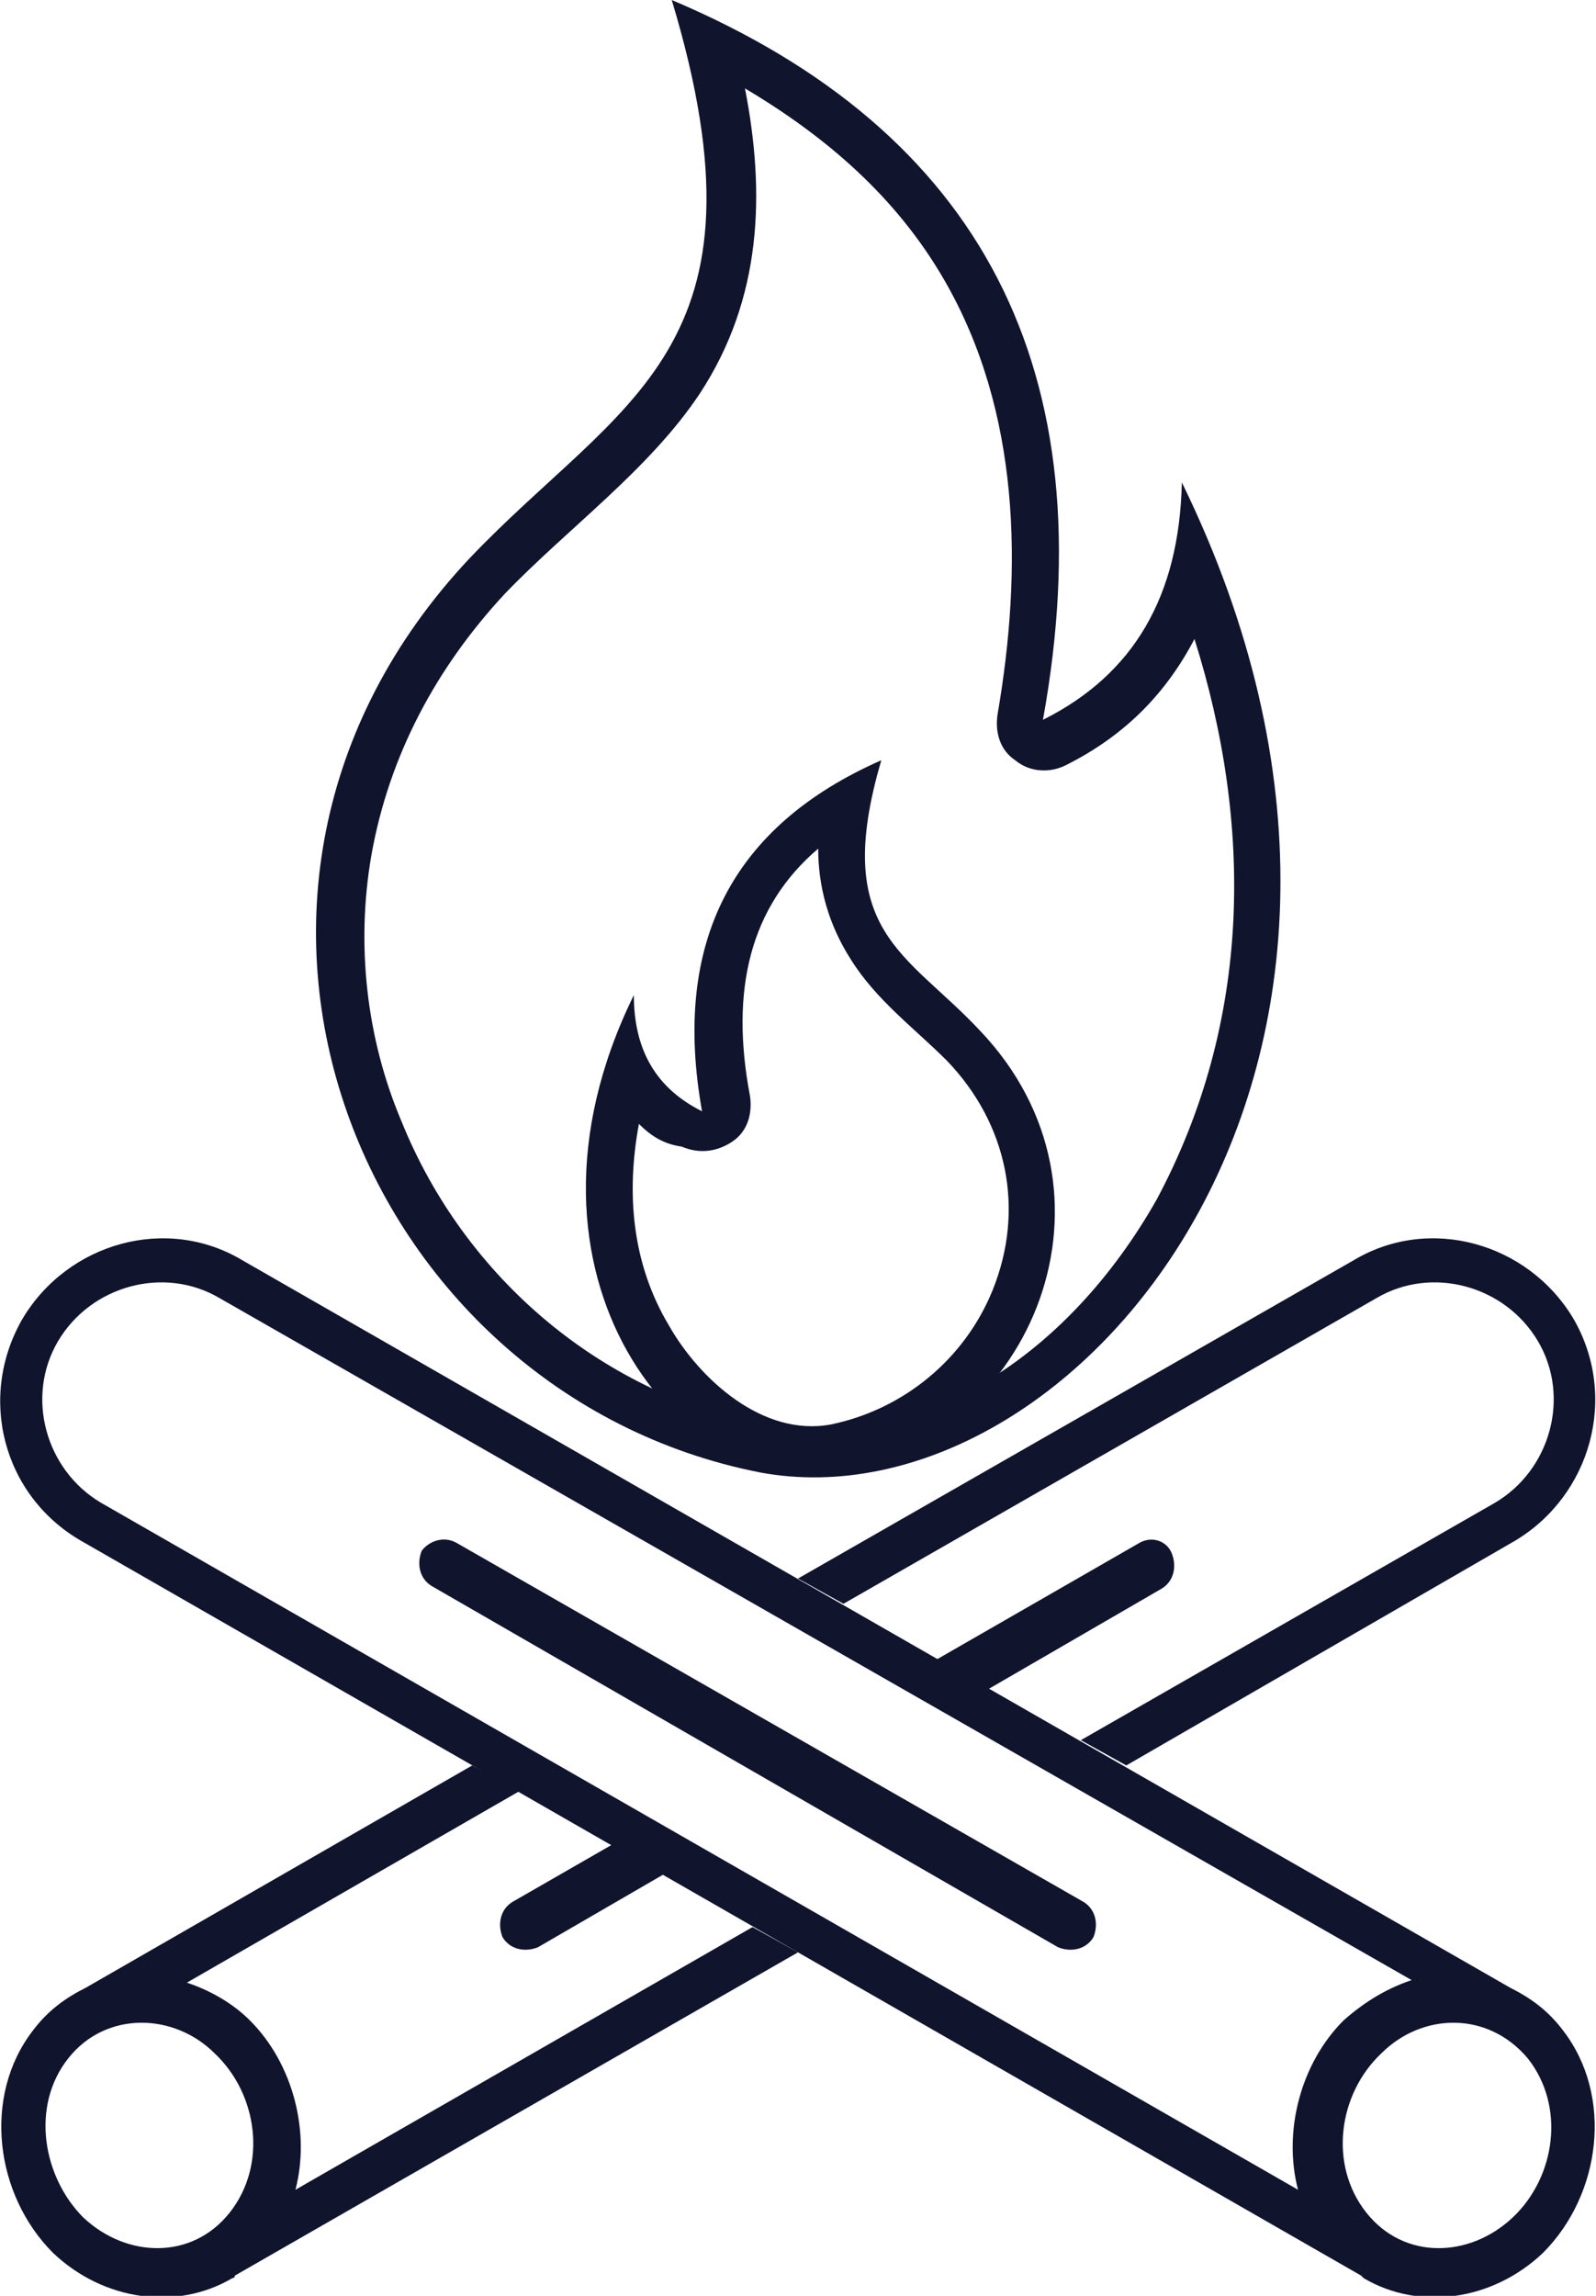
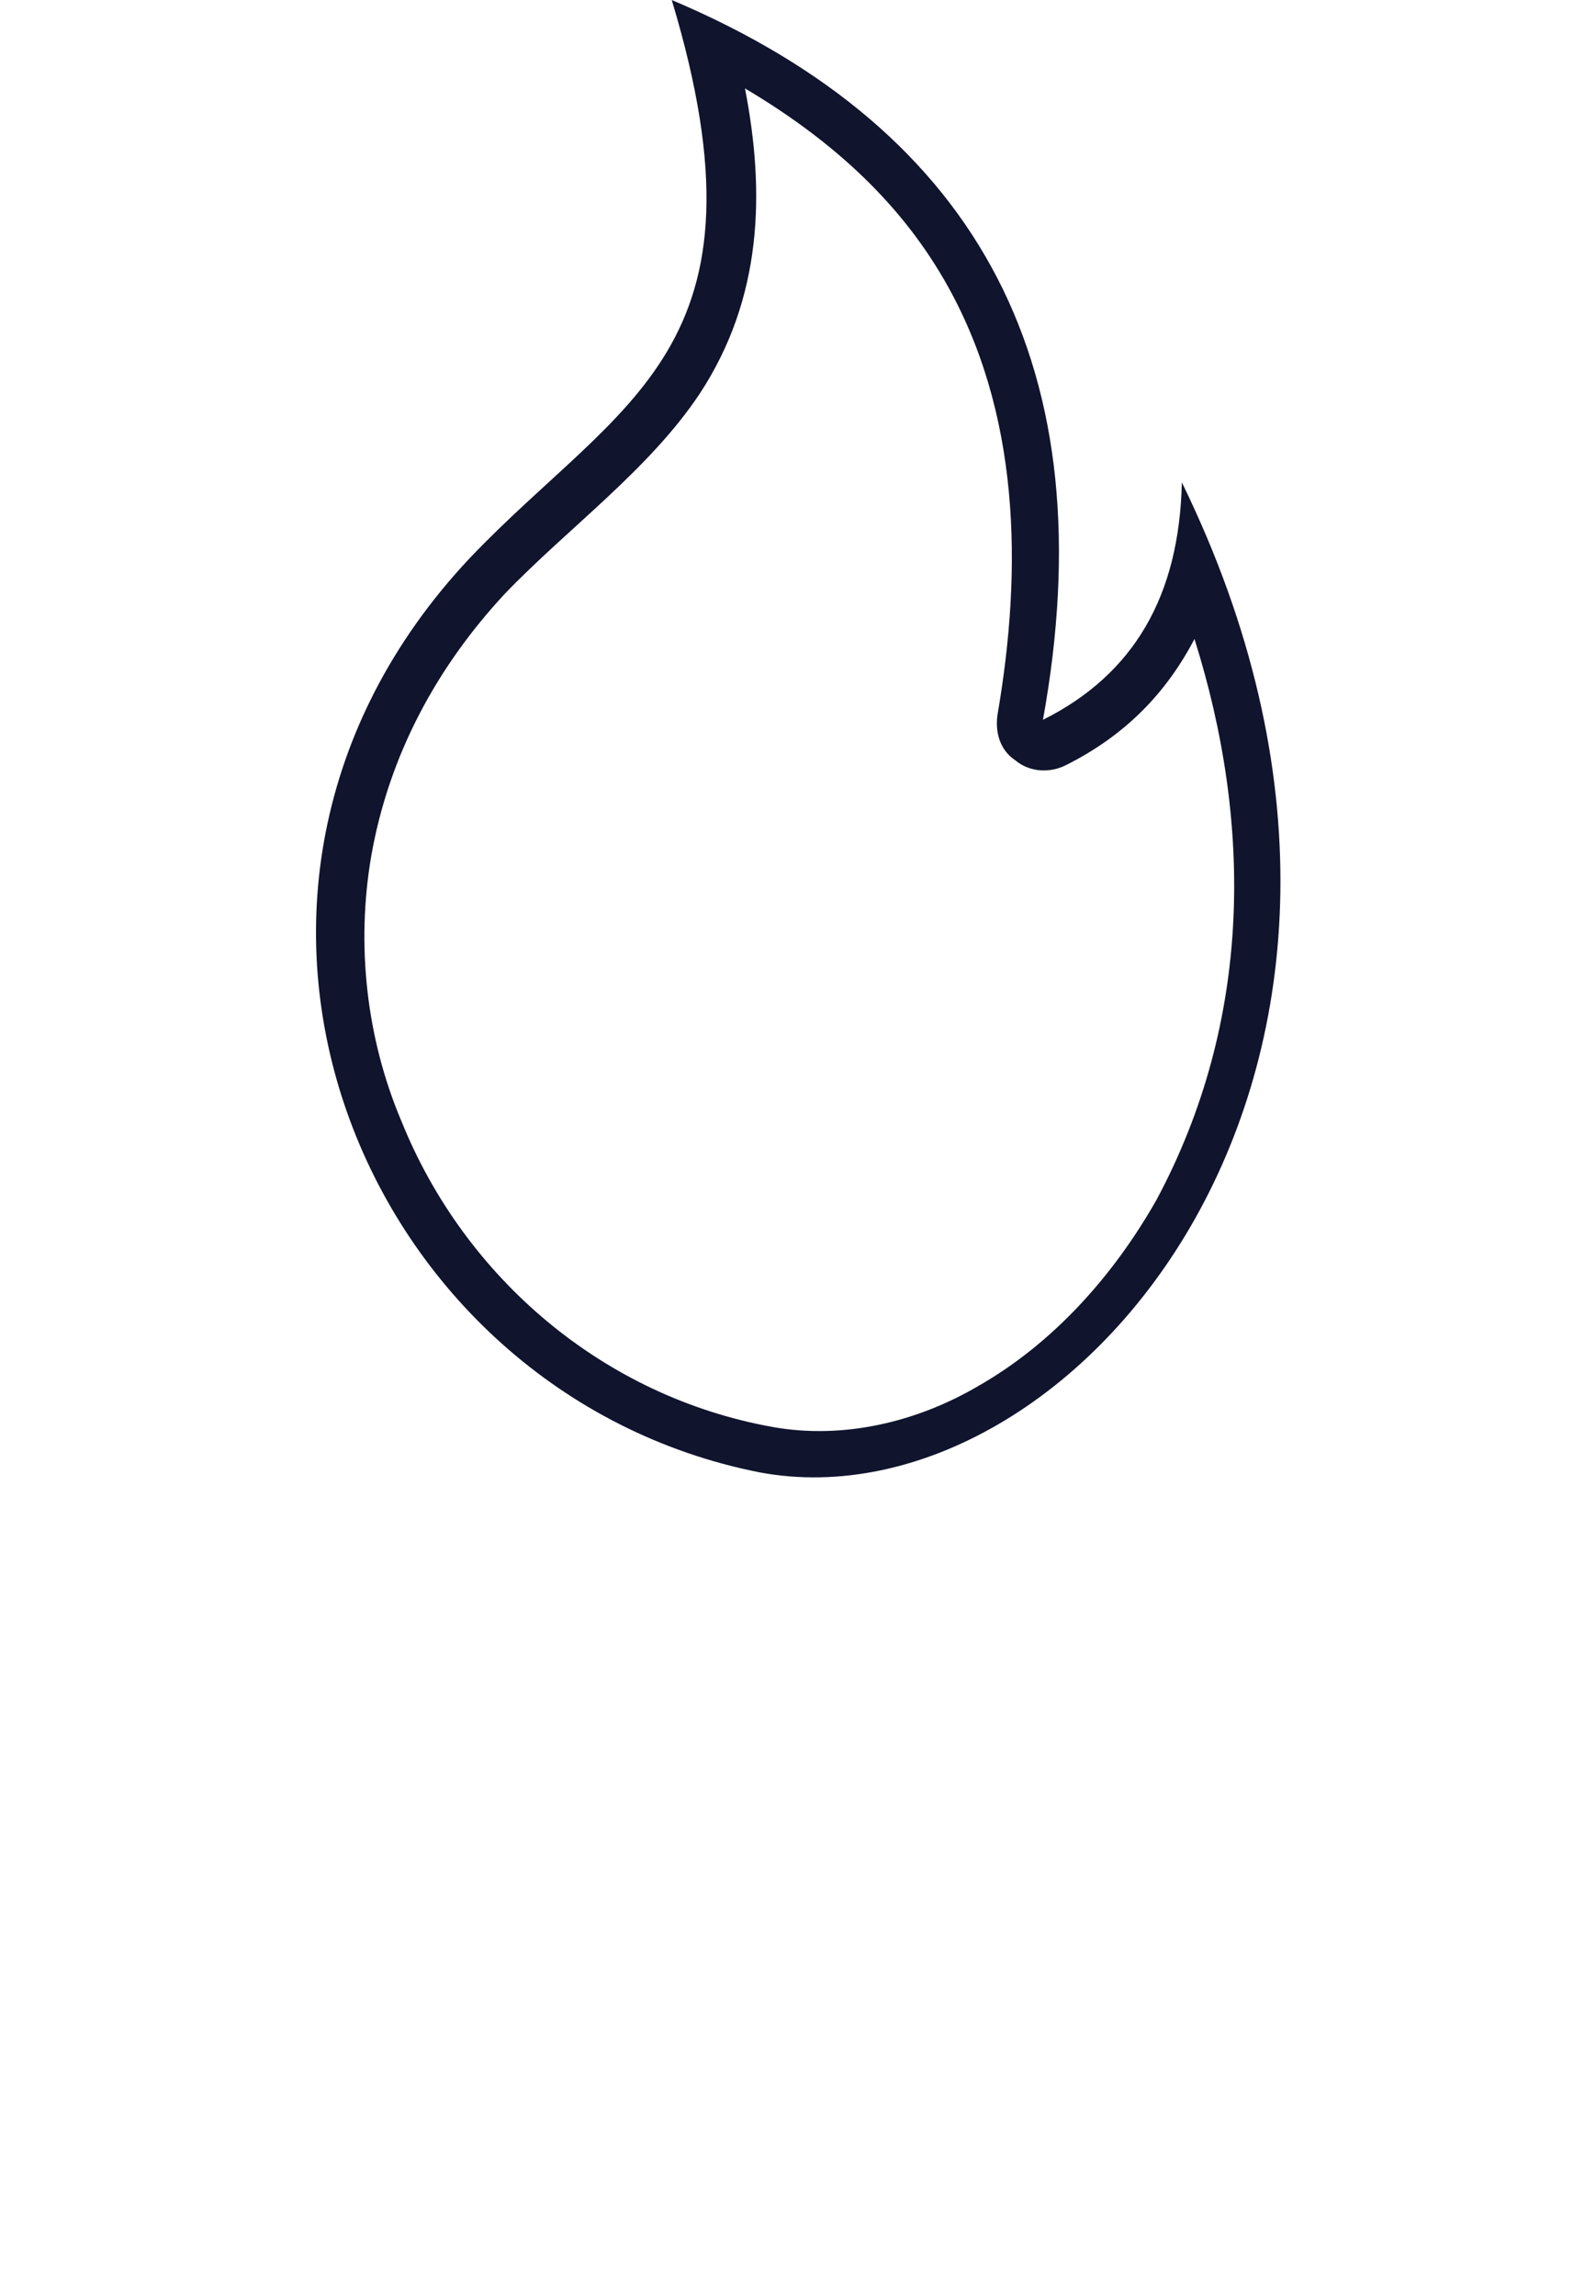
<svg xmlns="http://www.w3.org/2000/svg" version="1.1" id="Vrstva_1" x="0px" y="0px" viewBox="0 0 63.2 90.9" style="enable-background:new 0 0 63.2 90.9;" xml:space="preserve">
  <style type="text/css">
	.st0{fill-rule:evenodd;clip-rule:evenodd;fill:#10142D;}
</style>
-   <path class="st0" d="M0.9,52.2c1.8-3,5.7-4.1,8.7-2.3l50.2,28.8c0.8,0.4,1.5,0.9,2.1,1.7c2,2.6,1.5,6.5-0.8,8.8  c-2,1.9-4.9,2.3-7.1,1l0,0h0l-0.1-0.1L3.2,61C0.1,59.2-0.9,55.3,0.9,52.2 M55.9,78.4L8.7,51.4c-2.2-1.3-5.1-0.5-6.4,1.7  c-1.3,2.2-0.5,5.1,1.7,6.4l47.4,27.2c-0.6-2.3,0.1-5,1.8-6.7C54.1,79.2,55,78.7,55.9,78.4 M54.7,81.3c-1.7,1.6-2.1,4.4-0.6,6.3  c1.5,1.9,4.1,1.8,5.8,0.2c1.7-1.6,2.1-4.4,0.6-6.3C58.9,79.6,56.3,79.7,54.7,81.3" />
-   <path class="st0" d="M18.1,61.1l24.8,14.2c0.5,0.3,0.6,0.9,0.4,1.4c-0.3,0.5-0.9,0.6-1.4,0.4L17.1,62.8c-0.5-0.3-0.6-0.9-0.4-1.4  C17,61,17.6,60.8,18.1,61.1" />
-   <path class="st0" d="M62.3,52.2c-1.8-3-5.7-4.1-8.7-2.3l-22,12.6l1.8,1l21.1-12.1c2.2-1.3,5.1-0.5,6.4,1.7c1.3,2.2,0.5,5.1-1.7,6.4  l-16.4,9.4l1.8,1L60,61C63,59.2,64.1,55.3,62.3,52.2 M18.7,69.9L3.4,78.7c-0.8,0.4-1.5,0.9-2.1,1.7c-2,2.6-1.5,6.5,0.8,8.8  c2,1.9,4.9,2.3,7.1,1v0h0c0,0,0.1,0,0.1-0.1l22.3-12.8l-1.8-1L11.7,86.7c0.6-2.3-0.1-5-1.8-6.7c-0.7-0.7-1.6-1.2-2.5-1.5l13.2-7.6  L18.7,69.9z M8.5,81.3c1.7,1.6,2.1,4.4,0.6,6.3c-1.5,1.9-4.1,1.8-5.8,0.2c-1.6-1.6-2.1-4.4-0.6-6.3C4.2,79.6,6.9,79.7,8.5,81.3" />
-   <path class="st0" d="M45.1,61.1l-8,4.6l2,1.2l6.9-4c0.5-0.3,0.6-0.9,0.4-1.4C46.2,61,45.6,60.8,45.1,61.1 M24.3,73l-4,2.3  c-0.5,0.3-0.6,0.9-0.4,1.4c0.3,0.5,0.9,0.6,1.4,0.4l5-2.9L24.3,73z" />
-   <path class="st0" d="M25.1,39.4c0,2.2,0.9,3.7,2.7,4.6c-1.2-6.7,1.2-11.3,7.1-13.9c-2,6.8,1,7.6,3.9,10.7c6.1,6.4,2.1,16.1-5.6,17.5  C27.2,59.5,19.6,50.6,25.1,39.4 M25.3,44.5c-0.5,2.7-0.3,5.5,1.2,8c1.2,2.1,3.7,4.4,6.4,3.9c2.9-0.6,5.3-2.6,6.4-5.3  c1.3-3.2,0.6-6.6-1.8-9.1c-1.3-1.3-2.8-2.4-3.8-4c-0.9-1.4-1.3-2.9-1.3-4.4c-2.7,2.3-3.5,5.6-2.7,9.8c0.1,0.7-0.1,1.4-0.7,1.8  c-0.6,0.4-1.3,0.5-2,0.2C26.3,45.3,25.8,45,25.3,44.5" />
  <path class="st0" d="M46.8,19.1c-0.1,4.5-1.9,7.6-5.5,9.4C43.8,14.7,38.9,5.2,26.6,0c4.2,13.9-2,15.8-8,22.1  C6.1,35.4,14.3,55.2,30.1,58.3C42.5,60.6,58.1,42.2,46.8,19.1 M47.3,25.3c-1.1,2.1-2.7,3.8-5.1,5c-0.6,0.3-1.4,0.3-2-0.2  c-0.6-0.4-0.8-1.1-0.7-1.8c1-5.8,0.9-12-2.1-17.2c-1.9-3.3-4.7-5.7-7.9-7.6c0.8,4.1,0.7,8.3-1.8,12.1c-2,3-5.2,5.3-7.7,7.9  c-2.7,2.9-4.6,6.4-5.3,10.4c-0.6,3.5-0.2,7.2,1.2,10.5c2.5,6.2,8,10.9,14.7,12.1c2.8,0.5,5.7-0.2,8.1-1.6c3-1.7,5.4-4.4,7.1-7.4  C49.6,40.4,49.6,32.6,47.3,25.3" />
</svg>